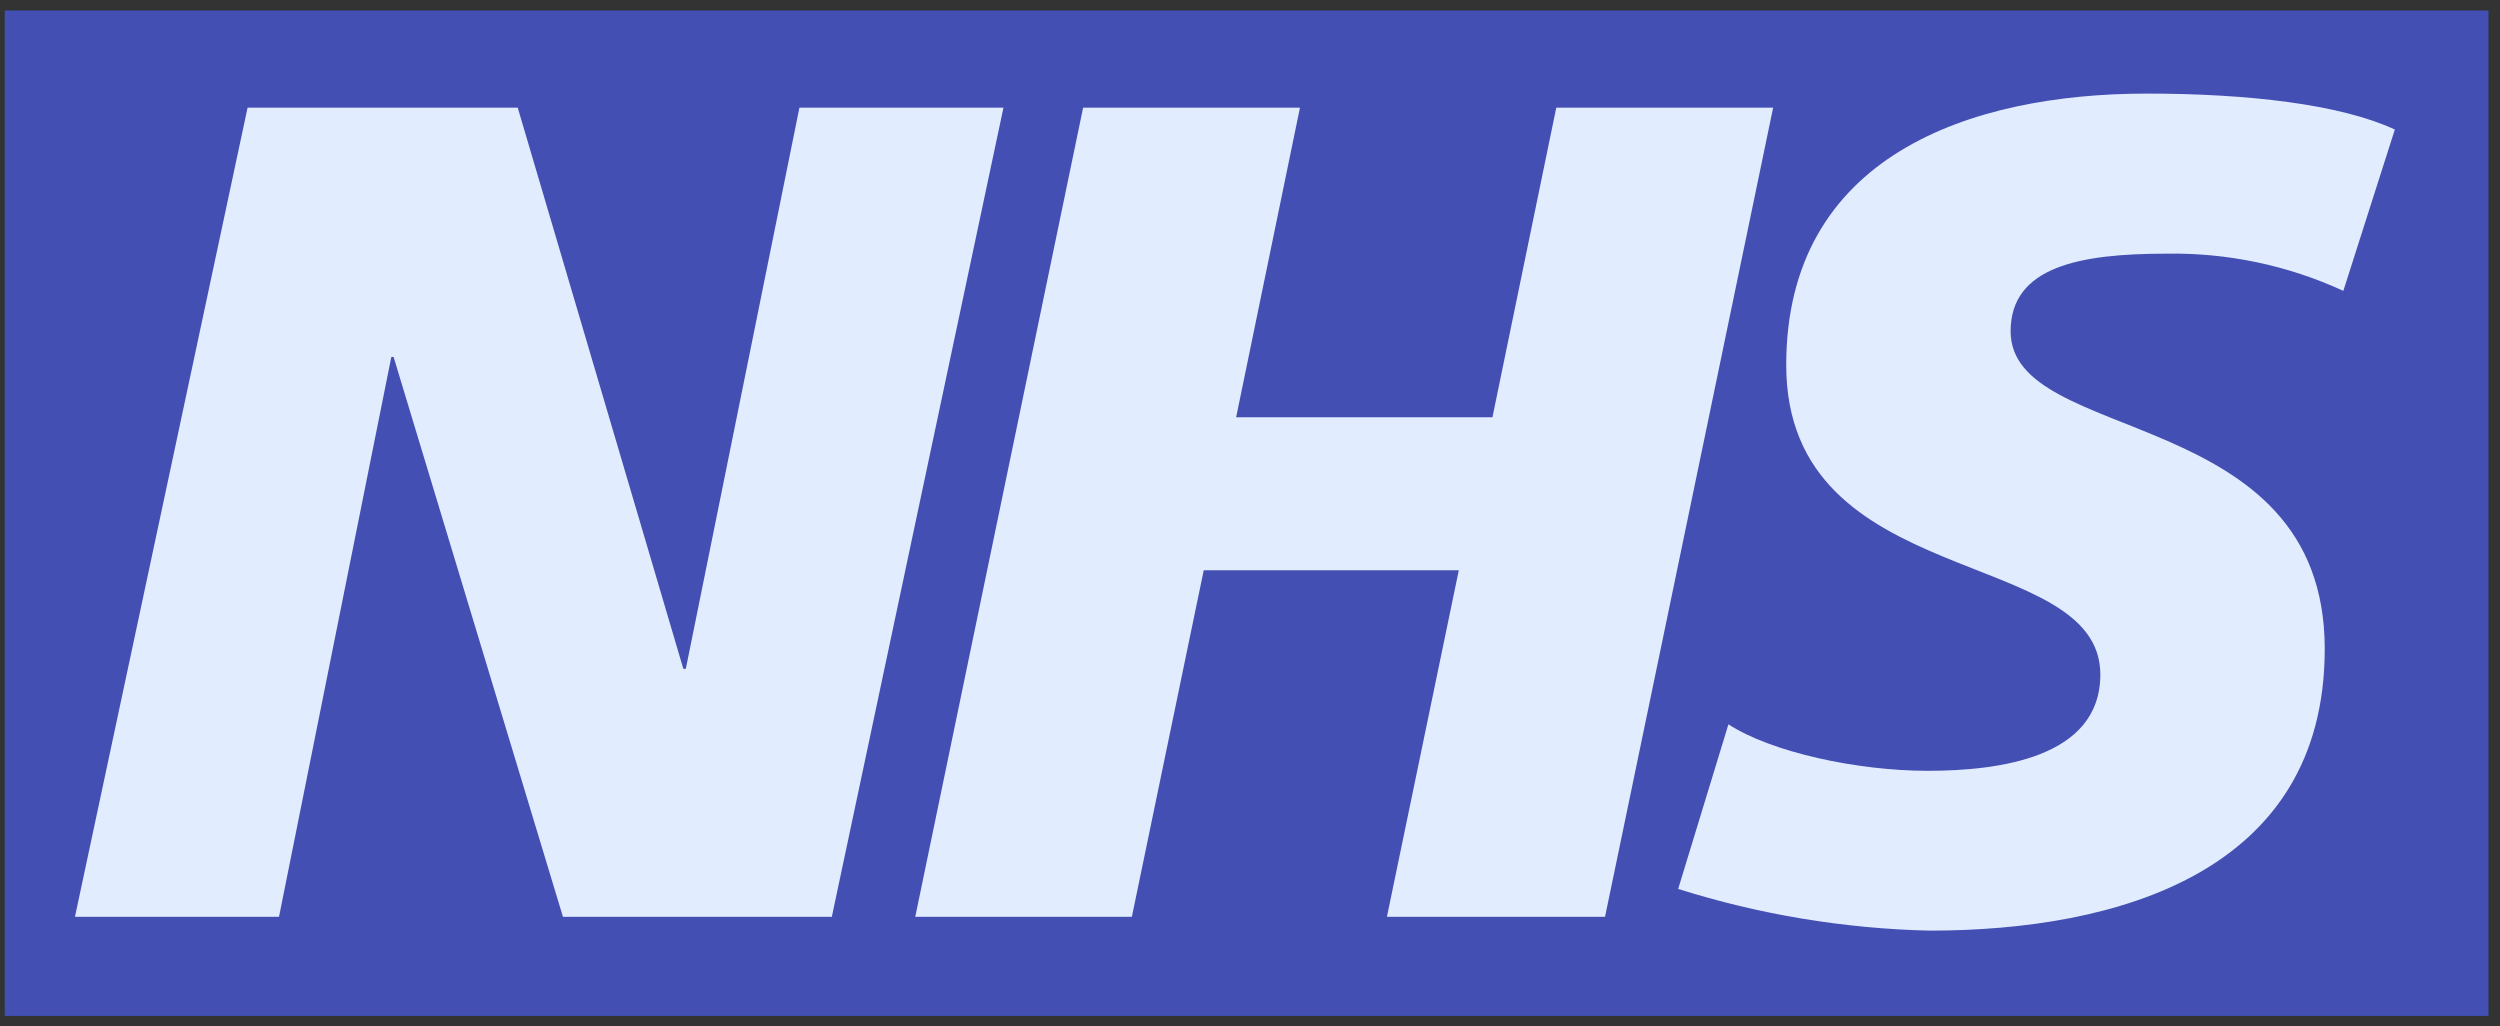
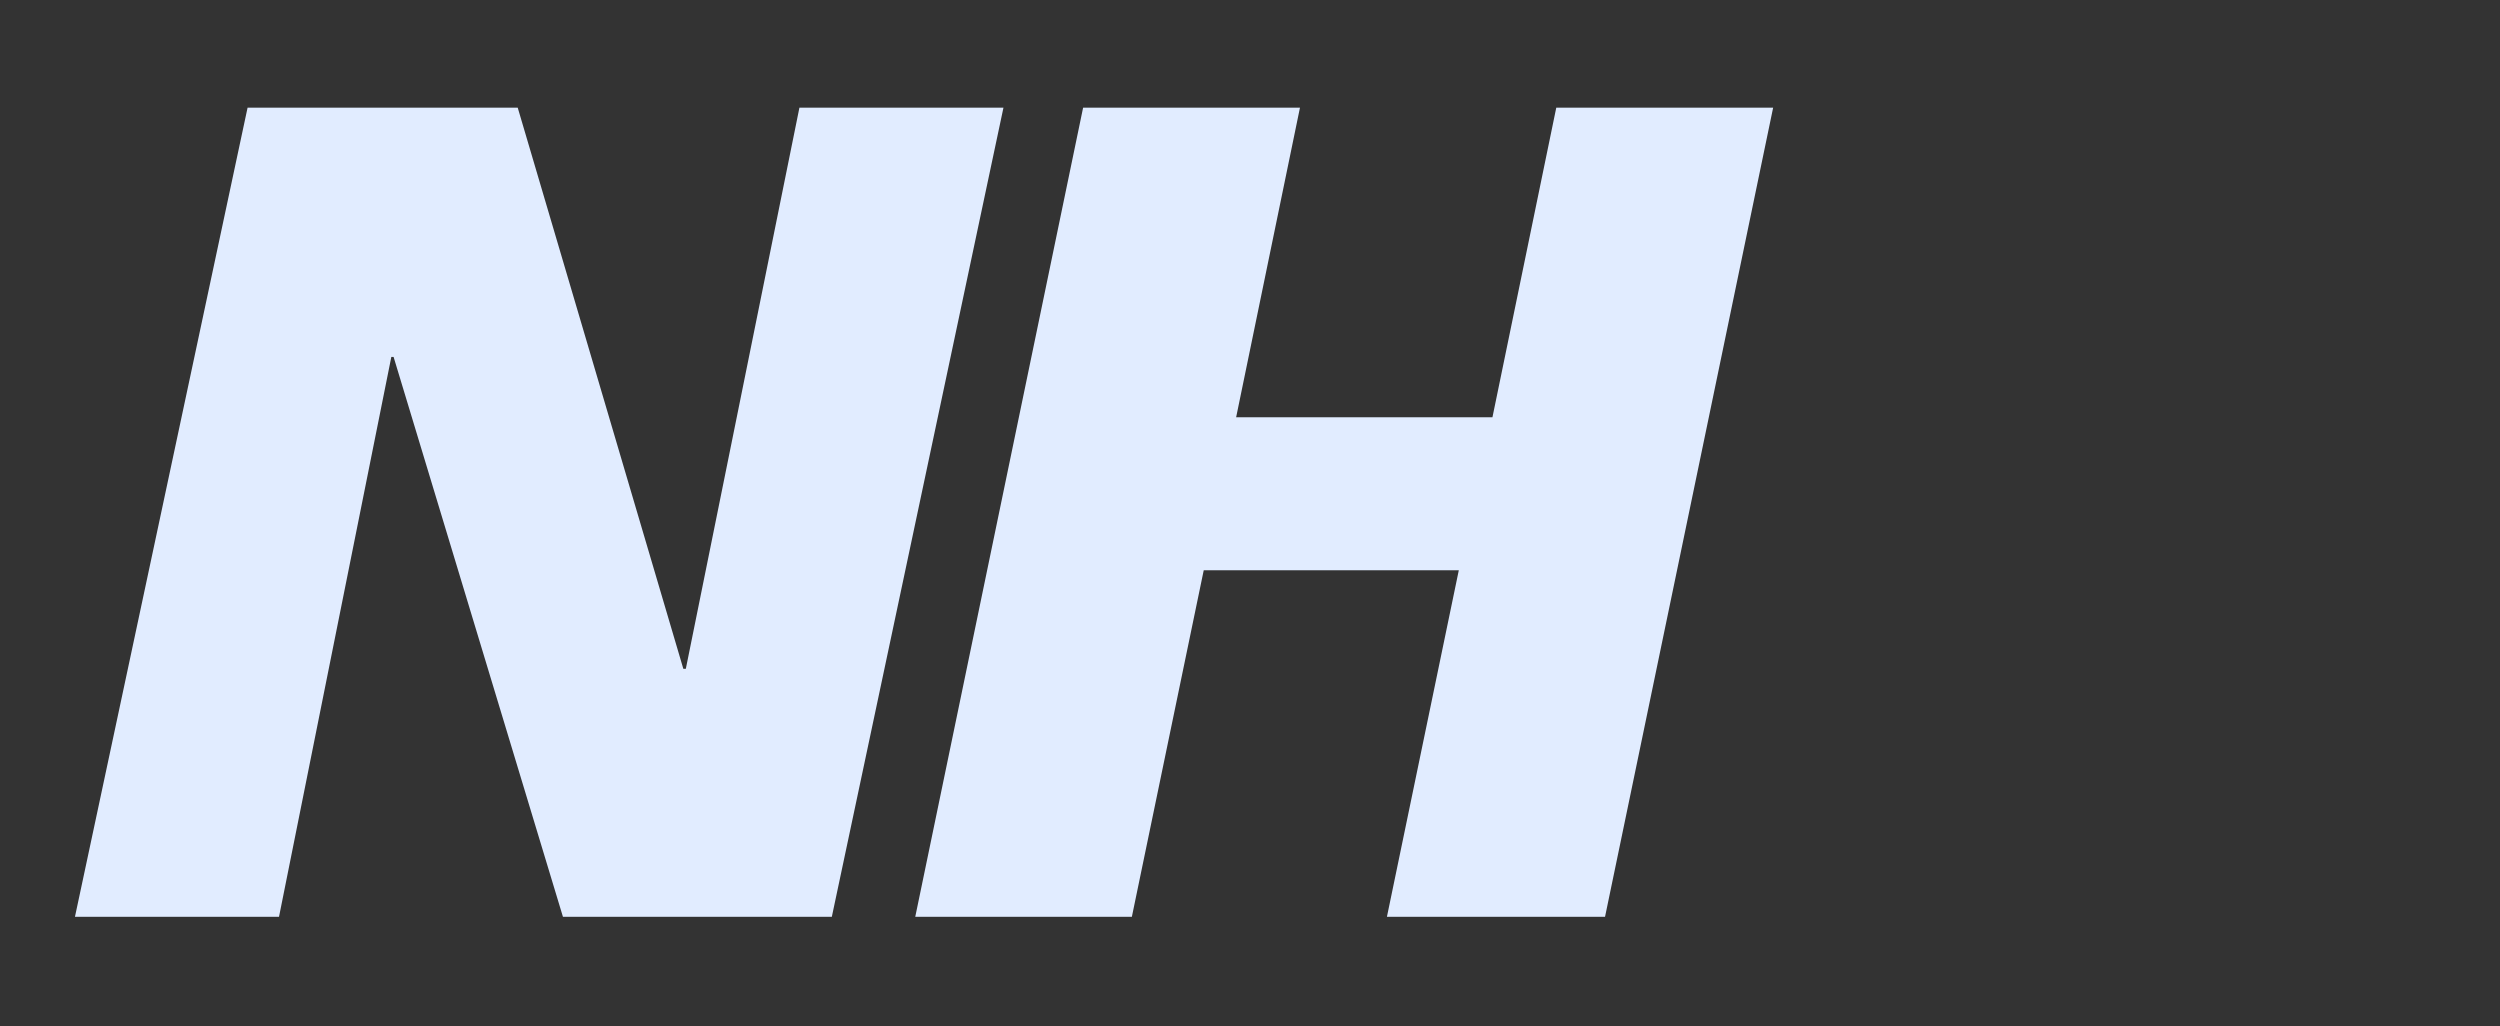
<svg xmlns="http://www.w3.org/2000/svg" width="151" height="62" viewBox="0 0 151 62" fill="none">
  <rect x="0" y="0" width="151" height="62" fill="#333333" stroke="none" />
  <g clip-path="url(#clip0_77_2881)">
-     <rect width="150" height="60.711" transform="translate(0.293 0.645)" fill="#2056AE" />
-     <path d="M150.293 0.645H0.293V61.355H150.293V0.645Z" fill="#444FB4" />
    <path d="M14.954 6.503H31.27L41.273 40.395H41.424L48.285 6.503H60.609L50.242 55.376H34.002L23.773 21.56H23.636L16.852 55.376H4.527L14.954 6.503Z" fill="#E1ECFF" />
    <path d="M65.42 6.503H78.518L74.663 25.202H90.144L93.999 6.503H107.098L96.944 55.376H83.77L88.111 34.446H72.705L68.364 55.376H55.281L65.42 6.503Z" fill="#E1ECFF" />
-     <path d="M141.537 17.568C138.179 16.022 134.517 15.254 130.821 15.322C125.646 15.322 121.441 16.096 121.441 20.011C121.441 26.948 140.414 24.352 140.414 39.196C140.414 52.704 127.877 56.21 116.539 56.21C111.386 56.09 106.276 55.242 101.361 53.691L104.397 43.749C106.992 45.434 112.168 46.557 116.433 46.557C120.698 46.557 126.86 45.783 126.86 40.744C126.86 32.897 107.888 35.842 107.888 22.045C107.888 9.448 118.952 5.653 129.668 5.653C135.739 5.653 141.355 6.291 144.648 7.824L141.537 17.568Z" fill="#E1ECFF" />
  </g>
  <defs>
    <clipPath id="clip0_77_2881">
      <rect width="150" height="60.711" fill="white" transform="translate(0.293 0.645)" />
    </clipPath>
  </defs>
</svg>